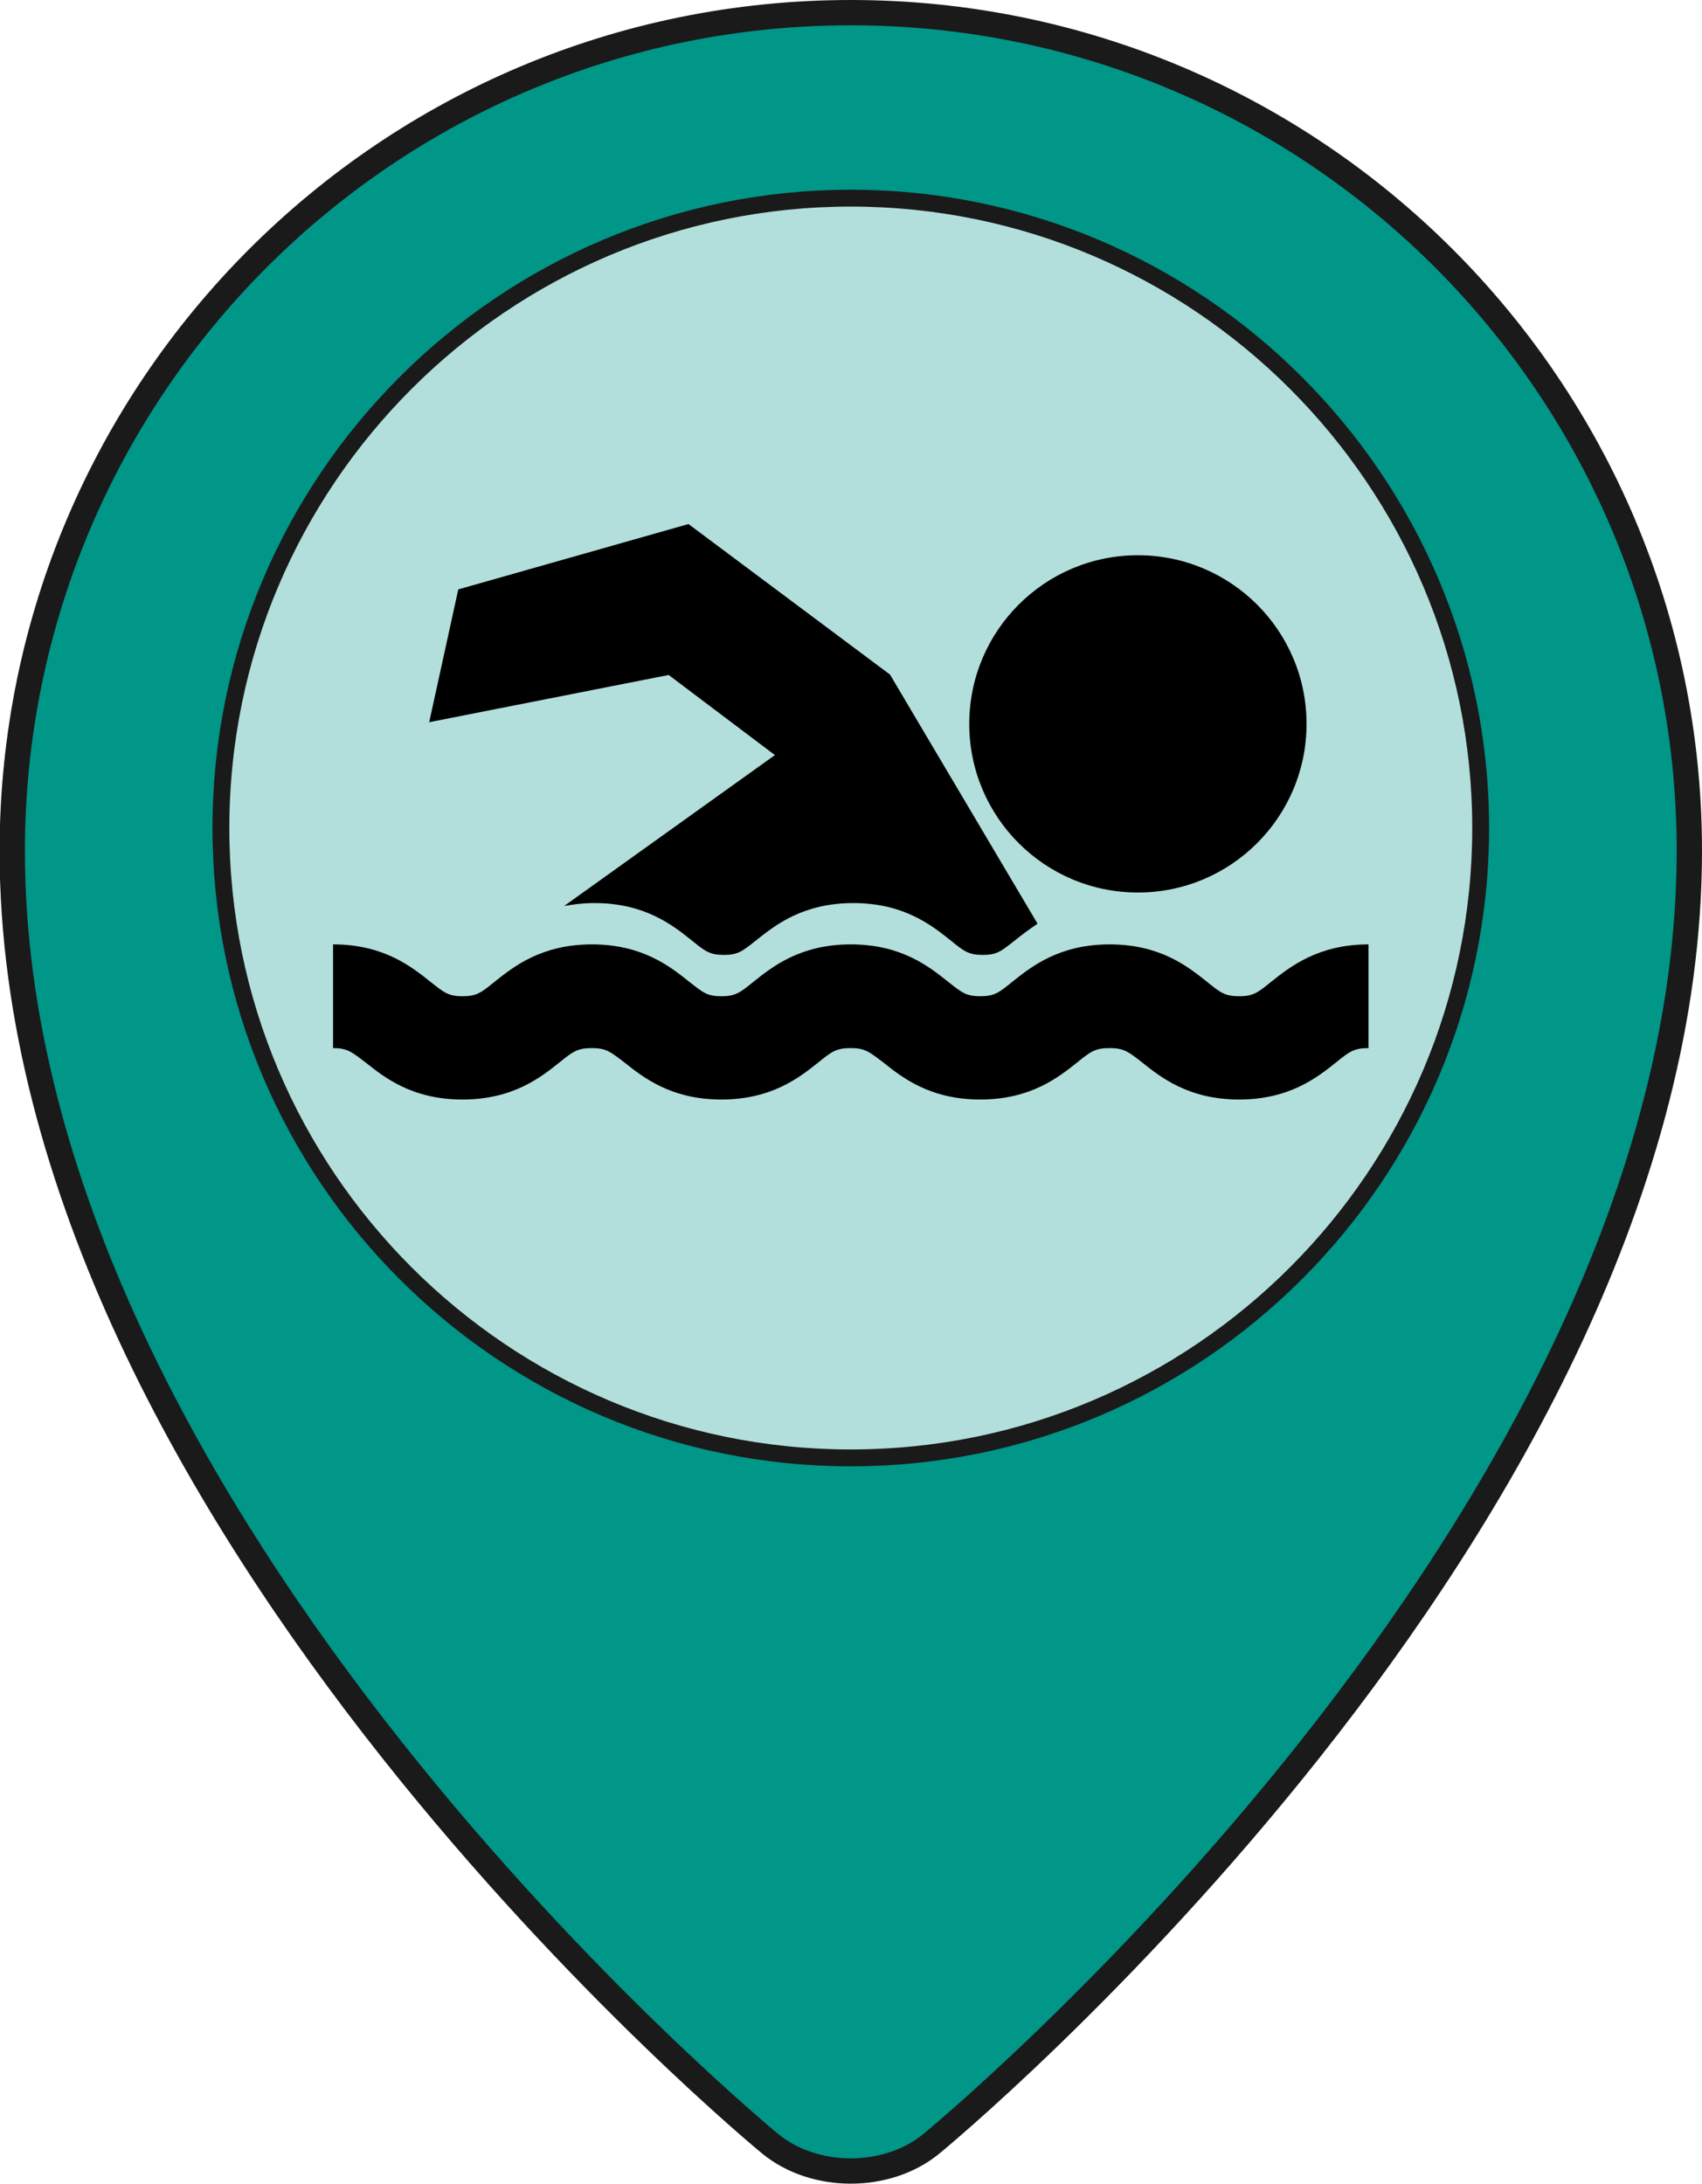
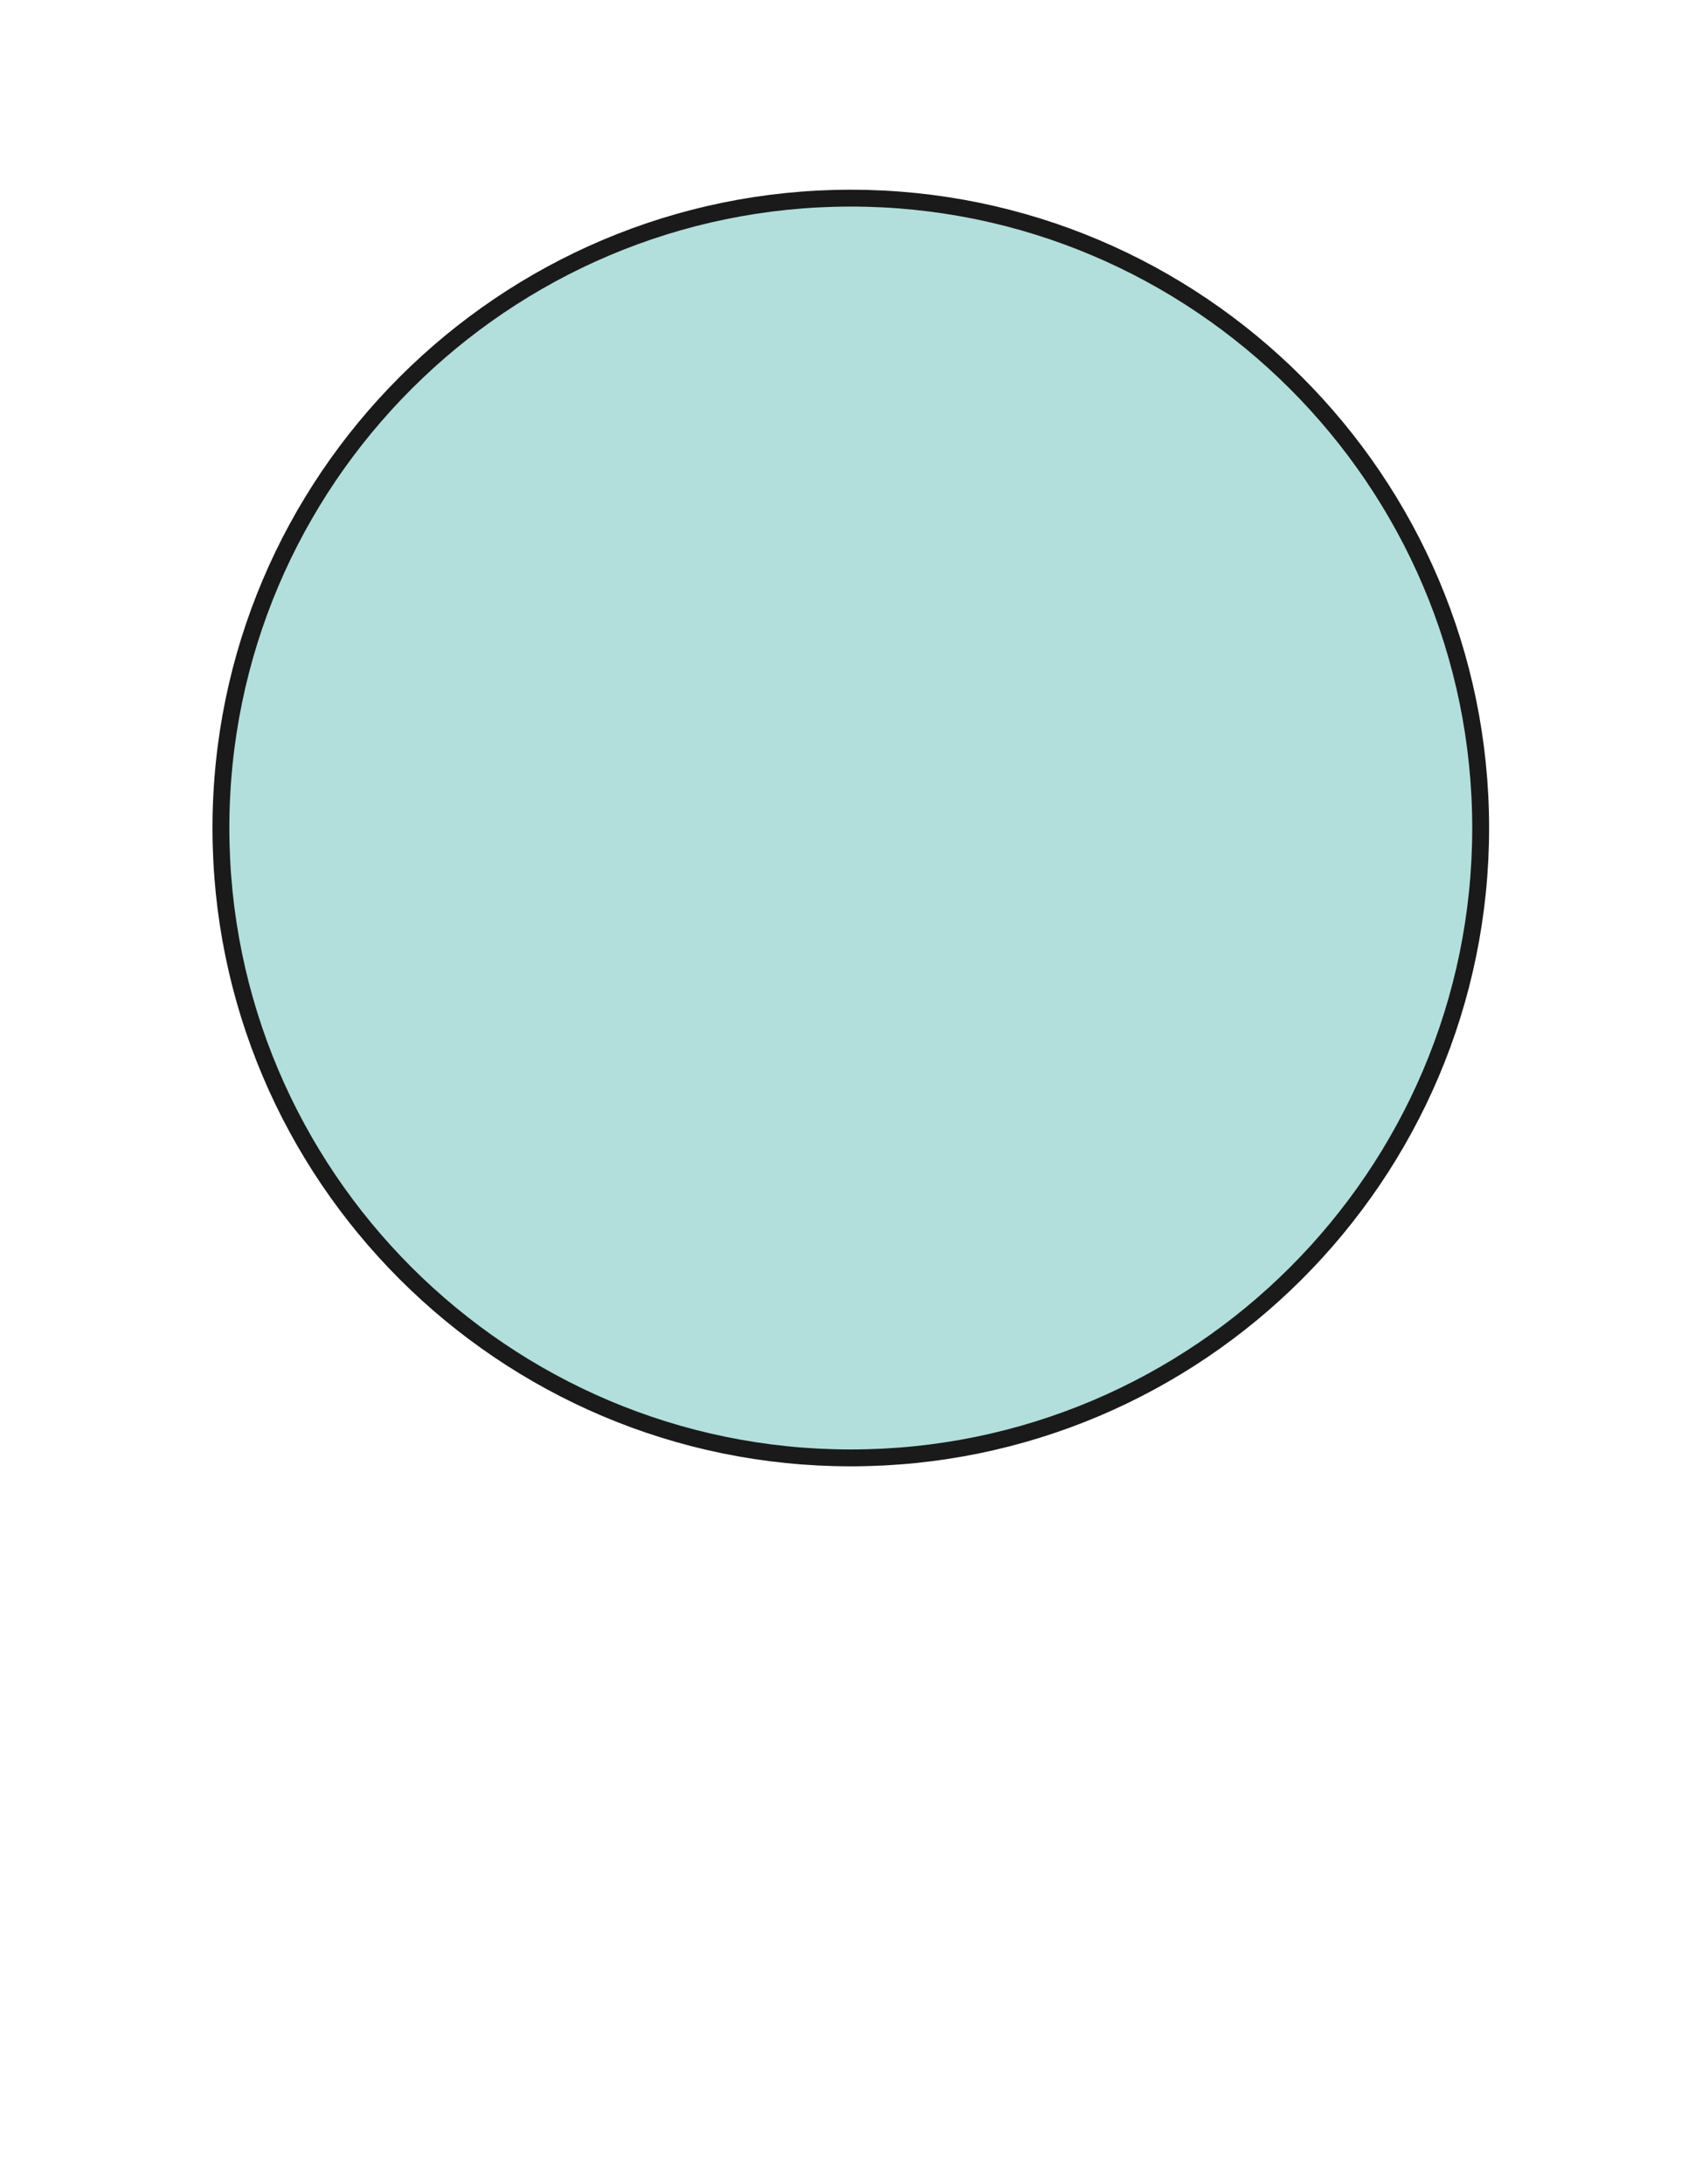
<svg xmlns="http://www.w3.org/2000/svg" version="1.1" id="Layer_1" x="0px" y="0px" viewBox="0 0 403.7 518" style="enable-background:new 0 0 403.7 518;" xml:space="preserve">
  <style type="text/css">
	.st0{fill:#009688;stroke:#1A1A1A;stroke-width:6;stroke-miterlimit:10;}
	.st1{fill:#B2DFDB;stroke:#1A1A1A;stroke-width:4;stroke-miterlimit:10;}
</style>
-   <path class="st0" d="M400.7,201.8c0,159.2-179.8,306.7-179.8,306.7c-10.5,8.6-27.7,8.6-38.2,0c0,0-179.8-147.5-179.8-306.7  C3,92,92,3,201.8,3S400.7,92,400.7,201.8z" />
  <path class="st1" d="M201.8,345.8c-82.4,0-149.4-67-149.4-149.4S119.5,47,201.8,47s149.4,67,149.4,149.4S284.2,345.8,201.8,345.8z" />
  <g>
    <g>
-       <circle cx="269.9" cy="171.7" r="40" />
-       <path d="M183.8,179.1l-50,35.8c2.2-0.4,4.5-0.7,7.2-0.7c12,0,18.6,5.3,23,8.8c3.2,2.6,4.3,3.5,7.7,3.5c3.4,0,4.4-0.9,7.7-3.5    c4.4-3.5,11-8.8,23-8.8c12,0,18.6,5.3,23,8.8c3.2,2.6,4.3,3.5,7.7,3.5c3.4,0,4.4-0.9,7.7-3.5c1.5-1.2,3.2-2.5,5.3-3.9l-35-59.1    l-47.8-35.7l-54.6,15.5l-6.9,31.5l56.8-11.2L183.8,179.1z" />
-       <path d="M301.6,232.8c-3.2,2.6-4.3,3.5-7.7,3.5s-4.5-0.9-7.7-3.5c-4.4-3.5-11-8.8-23-8.8c-12,0-18.6,5.3-23,8.8    c-3.2,2.6-4.3,3.5-7.7,3.5c-3.4,0-4.4-0.9-7.7-3.5c-4.4-3.5-11-8.8-23-8.8c-12,0-18.6,5.3-23,8.8c-3.2,2.6-4.3,3.5-7.7,3.5    c-3.4,0-4.4-0.9-7.7-3.5c-4.4-3.5-11-8.8-23-8.8c-12,0-18.6,5.3-23,8.8c-3.2,2.6-4.3,3.5-7.7,3.5c-3.4,0-4.4-0.9-7.7-3.5    c-4.4-3.5-11-8.8-23-8.8v24.6c3.4,0,4.4,0.9,7.7,3.4c4.4,3.5,11,8.8,23,8.8c12,0,18.6-5.3,23-8.8c3.2-2.6,4.3-3.4,7.7-3.4    c3.4,0,4.4,0.9,7.7,3.4c4.4,3.5,11,8.8,23,8.8s18.6-5.3,23-8.8c3.2-2.6,4.3-3.4,7.7-3.4c3.4,0,4.4,0.9,7.7,3.4    c4.4,3.5,11,8.8,23,8.8c12,0,18.6-5.3,23-8.8c3.2-2.6,4.3-3.4,7.7-3.4c3.4,0,4.5,0.9,7.7,3.4c4.4,3.5,11,8.8,23,8.8    c12,0,18.6-5.3,23-8.8c3.2-2.6,4.3-3.4,7.7-3.4V224C312.7,224,306,229.3,301.6,232.8z" />
-     </g>
+       </g>
  </g>
</svg>